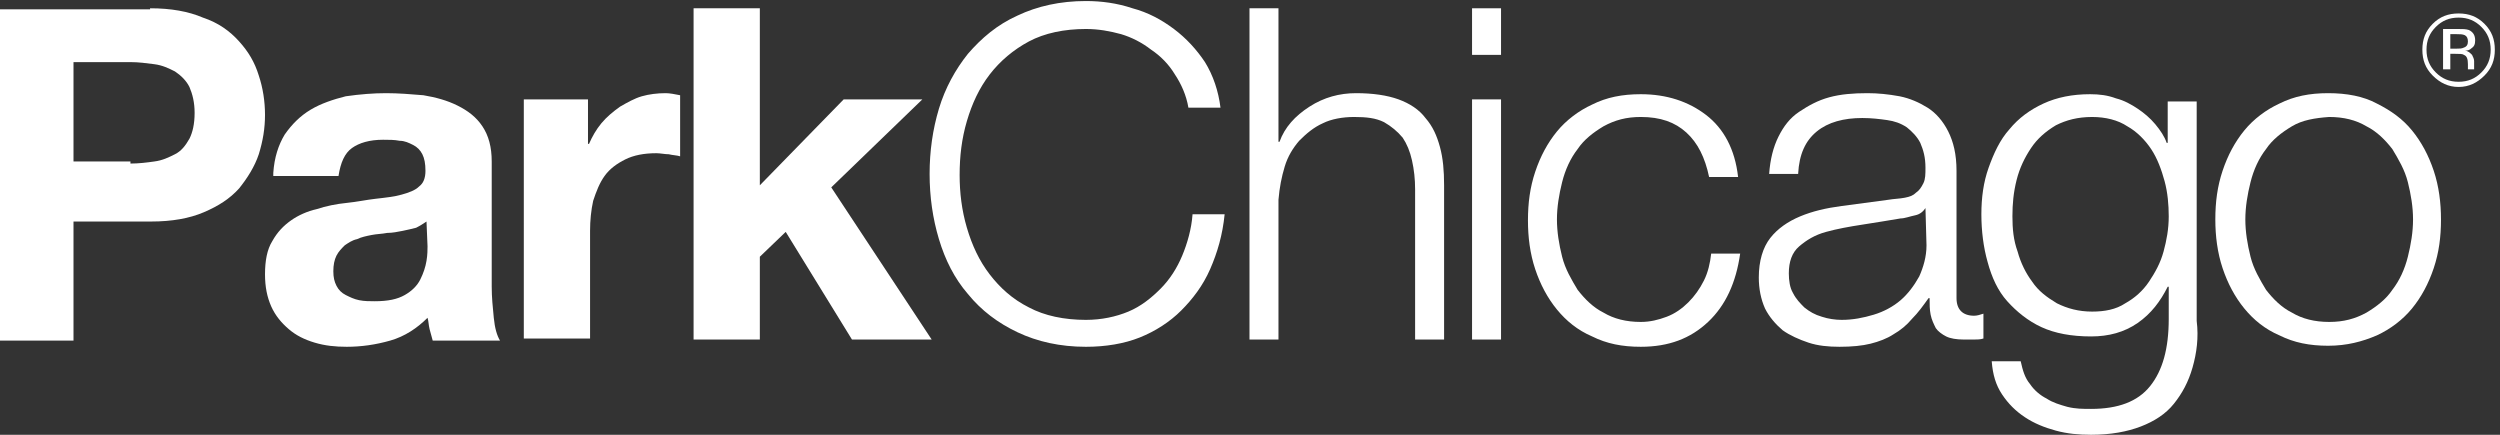
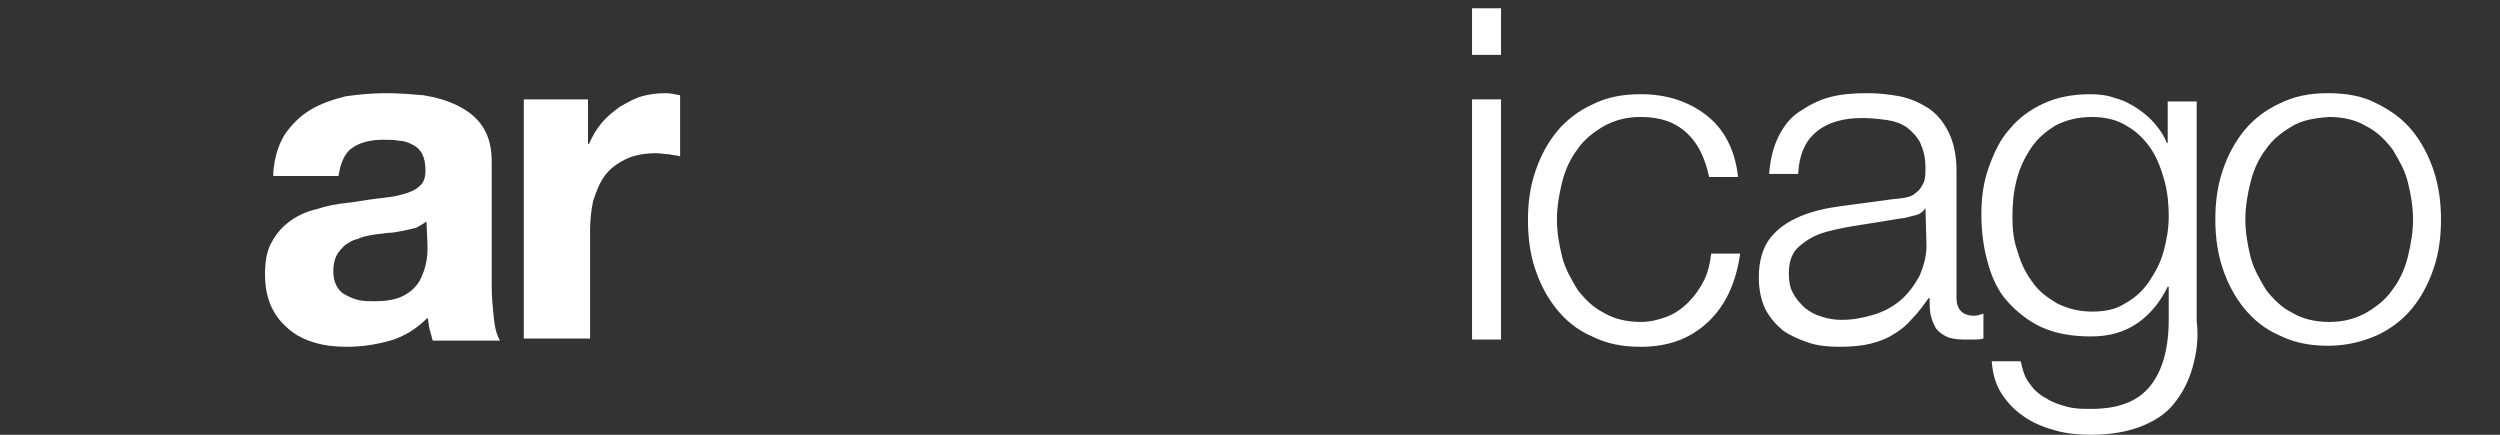
<svg xmlns="http://www.w3.org/2000/svg" version="1.1" id="Layer_1" x="0px" y="0px" viewBox="0 0 241.5 42" style="enable-background:new 0 0 241.5 42;" xml:space="preserve">
  <rect x="0" y="0" width="241.5" height="42" fill="#333333" stroke="none" />
  <style type="text/css">.st0{fill-rule:evenodd;clip-rule:evenodd;fill:#FFFFFF;}	.st1{fill:#FFFFFF;}</style>
  <g id="Symbols">
    <g id="Logo-_x2F_-PC-_x2F_-PC" transform="translate(-1, -21)">
      <g id="park-chicago-logo-white" transform="translate(1, 21)">
-         <path id="Fill-1" class="st0" d="M12.6,15.8c0.8,0,1.6-0.1,2.3-0.2c0.8-0.1,1.4-0.4,2-0.7s1-0.8,1.4-1.5c0.3-0.6,0.5-1.4,0.5-2.5 c0-1-0.2-1.8-0.5-2.5c-0.3-0.6-0.8-1.1-1.4-1.5c-0.6-0.3-1.2-0.6-2-0.7S13.4,6,12.6,6H7.1v9.6h5.5V15.8z M14.5,0.8 c2,0,3.7,0.3,5.1,0.9C21.1,2.2,22.2,3,23.1,4s1.5,2,1.9,3.3c0.4,1.2,0.6,2.5,0.6,3.8s-0.2,2.5-0.6,3.8c-0.4,1.2-1.1,2.3-1.9,3.3 c-0.9,1-2,1.7-3.4,2.3c-1.4,0.6-3.1,0.9-5.1,0.9H7.1v11.5H0v-32h14.5V0.8z" />
        <path id="Fill-4" class="st0" d="M41.2,21.4c-0.3,0.2-0.6,0.4-1,0.6c-0.4,0.1-0.8,0.2-1.3,0.3c-0.5,0.1-1,0.2-1.5,0.2 c-0.5,0.1-1,0.1-1.5,0.2s-1,0.2-1.4,0.4c-0.5,0.1-0.9,0.4-1.2,0.6c-0.3,0.3-0.6,0.6-0.8,1s-0.3,0.9-0.3,1.5s0.1,1,0.3,1.4 s0.5,0.7,0.9,0.9c0.4,0.2,0.8,0.4,1.3,0.5s1,0.1,1.5,0.1c1.3,0,2.2-0.2,2.9-0.6s1.2-0.9,1.5-1.5s0.5-1.2,0.6-1.8 c0.1-0.6,0.1-1.1,0.1-1.4L41.2,21.4L41.2,21.4z M26.4,16.7c0.1-1.5,0.5-2.7,1.1-3.7c0.7-1,1.5-1.8,2.5-2.4s2.2-1,3.4-1.3 C34.8,9.1,36.1,9,37.3,9s2.4,0.1,3.6,0.2c1.2,0.2,2.3,0.5,3.3,1s1.8,1.1,2.4,2s0.9,2,0.9,3.4v12.1c0,1,0.1,2,0.2,3 c0.1,1,0.3,1.7,0.6,2.2h-6.5c-0.1-0.4-0.2-0.7-0.3-1.1s-0.1-0.8-0.2-1.1c-1,1-2.2,1.8-3.6,2.2c-1.4,0.4-2.8,0.6-4.2,0.6 c-1.1,0-2.1-0.1-3.1-0.4c-1-0.3-1.8-0.7-2.5-1.3c-0.7-0.6-1.3-1.3-1.7-2.2c-0.4-0.9-0.6-1.9-0.6-3.1c0-1.3,0.2-2.4,0.7-3.2 c0.5-0.9,1.1-1.5,1.8-2c0.7-0.5,1.6-0.9,2.5-1.1c0.9-0.3,1.9-0.5,2.9-0.6s1.9-0.3,2.8-0.4c0.9-0.1,1.8-0.2,2.5-0.4 c0.7-0.2,1.3-0.4,1.7-0.8c0.4-0.3,0.6-0.8,0.6-1.5c0-0.7-0.1-1.2-0.3-1.6c-0.2-0.4-0.5-0.7-0.9-0.9s-0.8-0.4-1.3-0.4 c-0.5-0.1-1-0.1-1.6-0.1c-1.3,0-2.3,0.3-3,0.8s-1.1,1.4-1.3,2.7h-6.3C26.4,17,26.4,16.7,26.4,16.7z" />
        <path id="Fill-6" class="st0" d="M56.8,9.6v4.3h0.1c0.3-0.7,0.7-1.4,1.2-2s1.1-1.1,1.8-1.6c0.7-0.4,1.4-0.8,2.1-1 C62.7,9.1,63.5,9,64.3,9c0.4,0,0.9,0.1,1.4,0.2v5.9C65.4,15,65,15,64.6,14.9c-0.4,0-0.8-0.1-1.2-0.1c-1.2,0-2.2,0.2-3,0.6 c-0.8,0.4-1.5,0.9-2,1.6s-0.8,1.5-1.1,2.4c-0.2,0.9-0.3,1.9-0.3,2.9v10.4h-6.4V9.6H56.8z" />
-         <polygon id="Fill-8" class="st0" points="73.4,0.8 73.4,17.9 81.5,9.6 89.1,9.6 80.3,18.1 90,32.8 82.3,32.8 75.9,22.4 73.4,24.8 73.4,32.8 67,32.8 67,0.8 " />
-         <path id="Fill-10" class="st0" d="M113.5,7.2c-0.6-1-1.4-1.8-2.3-2.4c-0.9-0.7-1.9-1.2-2.9-1.5c-1.1-0.3-2.2-0.5-3.4-0.5 c-2.1,0-4,0.4-5.5,1.2s-2.8,1.9-3.8,3.2s-1.7,2.8-2.2,4.5s-0.7,3.4-0.7,5.2c0,1.7,0.2,3.4,0.7,5.1s1.2,3.2,2.2,4.5 s2.2,2.4,3.8,3.2c1.5,0.8,3.4,1.2,5.5,1.2c1.5,0,2.9-0.3,4.1-0.8s2.2-1.3,3.1-2.2c0.9-0.9,1.6-2,2.1-3.2s0.9-2.6,1-4h3.1 c-0.2,2-0.7,3.7-1.4,5.3c-0.7,1.6-1.7,2.9-2.8,4c-1.1,1.1-2.5,2-4,2.6s-3.3,0.9-5.2,0.9c-2.5,0-4.7-0.5-6.6-1.4 c-1.9-0.9-3.5-2.1-4.8-3.7c-1.3-1.5-2.2-3.3-2.8-5.3c-0.6-2-0.9-4.1-0.9-6.3s0.3-4.3,0.9-6.3s1.6-3.8,2.8-5.3 c1.3-1.5,2.8-2.8,4.8-3.7c1.9-0.9,4.1-1.4,6.6-1.4c1.5,0,3,0.2,4.5,0.7c1.5,0.4,2.8,1.1,4,2s2.2,2,3,3.2c0.8,1.3,1.3,2.8,1.5,4.4 h-3.1C114.6,9.2,114.1,8.1,113.5,7.2" />
-         <path id="Fill-12" class="st0" d="M123.5,0.8v12.9h0.1c0.5-1.4,1.5-2.5,2.9-3.4c1.4-0.9,2.9-1.3,4.5-1.3s3,0.2,4.1,0.6 c1.1,0.4,2,1,2.6,1.8c0.7,0.8,1.1,1.7,1.4,2.8c0.3,1.1,0.4,2.3,0.4,3.7v14.9h-2.8V18.3c0-1-0.1-1.9-0.3-2.8 c-0.2-0.9-0.5-1.6-0.9-2.2c-0.5-0.6-1.1-1.1-1.8-1.5c-0.8-0.4-1.7-0.5-2.9-0.5c-1.1,0-2.2,0.2-3,0.6c-0.9,0.4-1.6,1-2.3,1.7 c-0.6,0.7-1.1,1.5-1.4,2.5s-0.5,2-0.6,3.2v13.5h-2.8v-32C120.7,0.8,123.5,0.8,123.5,0.8z" />
        <path id="Fill-14" class="st0" d="M142.2,32.8h2.8V9.6h-2.8V32.8z M142.2,5.3h2.8V0.8h-2.8V5.3z" />
        <path id="Fill-16" class="st0" d="M162.9,12.8c-1.1-1-2.5-1.5-4.4-1.5c-1.4,0-2.5,0.3-3.6,0.9c-1,0.6-1.9,1.3-2.5,2.2 c-0.7,0.9-1.2,2-1.5,3.2s-0.5,2.4-0.5,3.6s0.2,2.4,0.5,3.6s0.9,2.2,1.5,3.2c0.7,0.9,1.5,1.7,2.5,2.2c1,0.6,2.2,0.9,3.6,0.9 c0.9,0,1.7-0.2,2.5-0.5s1.5-0.8,2.1-1.4s1.1-1.3,1.5-2.1c0.4-0.8,0.6-1.7,0.7-2.6h2.8c-0.4,2.8-1.4,5-3.1,6.6 c-1.7,1.6-3.8,2.4-6.5,2.4c-1.8,0-3.3-0.3-4.7-1c-1.4-0.6-2.5-1.5-3.4-2.6s-1.6-2.4-2.1-3.9s-0.7-3.1-0.7-4.7 c0-1.7,0.2-3.2,0.7-4.7s1.2-2.8,2.1-3.9c0.9-1.1,2.1-2,3.4-2.6c1.4-0.7,2.9-1,4.7-1c2.5,0,4.6,0.7,6.3,2s2.8,3.3,3.1,6h-2.8 C164.7,15.2,164,13.8,162.9,12.8" />
        <path id="Fill-17" class="st0" d="M186,20.1c-0.2,0.3-0.5,0.6-1,0.7s-1,0.3-1.4,0.3c-1.2,0.2-2.4,0.4-3.7,0.6s-2.4,0.4-3.5,0.7 c-1.1,0.3-1.9,0.8-2.6,1.4c-0.7,0.6-1,1.5-1,2.6c0,0.7,0.1,1.4,0.4,1.9c0.3,0.6,0.7,1,1.1,1.4c0.5,0.4,1,0.7,1.7,0.9 c0.6,0.2,1.3,0.3,1.9,0.3c1.1,0,2.1-0.2,3.1-0.5s1.9-0.8,2.6-1.4c0.7-0.6,1.3-1.4,1.8-2.3c0.4-0.9,0.7-1.9,0.7-3L186,20.1 L186,20.1z M171.8,13.2c0.5-1,1.1-1.8,2-2.4s1.8-1.1,2.9-1.4c1.1-0.3,2.3-0.4,3.7-0.4c1,0,2,0.1,3.1,0.3c1,0.2,1.9,0.6,2.7,1.1 s1.5,1.3,2,2.3s0.8,2.2,0.8,3.8v12.3c0,1.1,0.6,1.7,1.7,1.7c0.3,0,0.6-0.1,0.9-0.2v2.4c-0.3,0.1-0.6,0.1-0.9,0.1 c-0.3,0-0.6,0-1,0c-0.7,0-1.3-0.1-1.7-0.3s-0.8-0.5-1-0.8c-0.2-0.4-0.4-0.8-0.5-1.3s-0.1-1-0.1-1.6h-0.1c-0.5,0.7-1,1.4-1.6,2 c-0.5,0.6-1.1,1.1-1.8,1.5c-0.6,0.4-1.4,0.7-2.2,0.9s-1.8,0.3-3,0.3c-1.1,0-2.1-0.1-3-0.4c-0.9-0.3-1.8-0.7-2.5-1.2 c-0.7-0.6-1.3-1.3-1.7-2.1c-0.4-0.9-0.6-1.9-0.6-3c0-1.6,0.4-2.9,1.1-3.8c0.7-0.9,1.7-1.6,2.9-2.1s2.5-0.8,4-1s3-0.4,4.5-0.6 c0.6-0.1,1.1-0.1,1.6-0.2s0.8-0.2,1.1-0.5c0.3-0.2,0.5-0.5,0.7-0.9s0.2-0.9,0.2-1.5c0-1-0.2-1.7-0.5-2.4 c-0.3-0.6-0.8-1.1-1.3-1.5c-0.6-0.4-1.2-0.6-1.9-0.7c-0.7-0.1-1.5-0.2-2.4-0.2c-1.8,0-3.3,0.4-4.4,1.3c-1.1,0.9-1.7,2.2-1.8,4.1 h-2.8C171,15.4,171.3,14.2,171.8,13.2L171.8,13.2z" />
        <path id="Fill-18" class="st0" d="M205.3,29.3c0.9-0.5,1.7-1.2,2.3-2.1s1.1-1.8,1.4-2.9c0.3-1.1,0.5-2.2,0.5-3.4 c0-1.1-0.1-2.3-0.4-3.4c-0.3-1.1-0.7-2.2-1.3-3.1c-0.6-0.9-1.4-1.7-2.3-2.2c-0.9-0.6-2.1-0.9-3.4-0.9c-1.4,0-2.5,0.3-3.5,0.8 c-1,0.6-1.8,1.3-2.4,2.2c-0.6,0.9-1.1,1.9-1.4,3.1c-0.3,1.2-0.4,2.3-0.4,3.5s0.1,2.3,0.5,3.4c0.3,1.1,0.8,2.1,1.4,2.9 c0.6,0.9,1.4,1.5,2.4,2.1c1,0.5,2.1,0.8,3.4,0.8C203.3,30.1,204.4,29.9,205.3,29.3 M211.8,35.5c-0.4,1.4-1,2.5-1.8,3.5 s-1.9,1.7-3.2,2.2S203.9,42,202,42c-1.2,0-2.3-0.1-3.4-0.4c-1.1-0.3-2.1-0.7-3-1.3s-1.6-1.3-2.2-2.2c-0.6-0.9-0.9-1.9-1-3.2h2.8 c0.2,0.9,0.4,1.6,0.9,2.2c0.4,0.6,1,1.1,1.6,1.4c0.6,0.4,1.3,0.6,2,0.8c0.8,0.2,1.5,0.2,2.3,0.2c2.6,0,4.5-0.7,5.7-2.2 s1.8-3.6,1.8-6.5v-3.1h-0.1c-0.7,1.4-1.6,2.6-2.9,3.5c-1.3,0.9-2.8,1.3-4.5,1.3c-1.9,0-3.5-0.3-4.8-0.9s-2.4-1.5-3.3-2.5 s-1.5-2.3-1.9-3.8c-0.4-1.4-0.6-3-0.6-4.6s0.2-3.1,0.7-4.5s1.1-2.7,2-3.7c0.9-1.1,2-1.9,3.3-2.5s2.8-0.9,4.5-0.9 c0.9,0,1.7,0.1,2.5,0.4c0.8,0.2,1.5,0.6,2.1,1s1.2,0.9,1.7,1.5s0.9,1.2,1.1,1.8h0.1v-4h2.8V31C212.4,32.6,212.2,34.1,211.8,35.5" />
        <path id="Fill-19" class="st0" d="M221.4,12.2c-1,0.6-1.9,1.3-2.5,2.2c-0.7,0.9-1.2,2-1.5,3.2s-0.5,2.4-0.5,3.6s0.2,2.4,0.5,3.6 s0.9,2.2,1.5,3.2c0.7,0.9,1.5,1.7,2.5,2.2c1,0.6,2.2,0.9,3.6,0.9c1.4,0,2.5-0.3,3.6-0.9c1-0.6,1.9-1.3,2.5-2.2 c0.7-0.9,1.2-2,1.5-3.2s0.5-2.4,0.5-3.6s-0.2-2.4-0.5-3.6s-0.9-2.2-1.5-3.2c-0.7-0.9-1.5-1.7-2.5-2.2c-1-0.6-2.2-0.9-3.6-0.9 C223.6,11.4,222.4,11.6,221.4,12.2 M229.6,10c1.4,0.7,2.5,1.5,3.4,2.6s1.6,2.4,2.1,3.9s0.7,3.1,0.7,4.7c0,1.7-0.2,3.2-0.7,4.7 s-1.2,2.8-2.1,3.9c-0.9,1.1-2.1,2-3.4,2.6c-1.4,0.6-2.9,1-4.7,1s-3.3-0.3-4.7-1c-1.4-0.6-2.5-1.5-3.4-2.6s-1.6-2.4-2.1-3.9 s-0.7-3.1-0.7-4.7c0-1.7,0.2-3.2,0.7-4.7s1.2-2.8,2.1-3.9c0.9-1.1,2.1-2,3.4-2.6c1.4-0.7,2.9-1,4.7-1C226.7,9,228.3,9.3,229.6,10 " />
      </g>
    </g>
  </g>
  <g>
-     <path class="st1" d="M240,7.3c-0.7,0.7-1.5,1.1-2.5,1.1s-1.8-0.4-2.5-1.1c-0.7-0.7-1-1.5-1-2.5c0-1,0.3-1.8,1-2.5 c0.7-0.7,1.5-1,2.5-1c1,0,1.8,0.3,2.5,1s1,1.5,1,2.5C241,5.8,240.7,6.6,240,7.3z M235.3,2.6c-0.6,0.6-0.9,1.3-0.9,2.2 c0,0.9,0.3,1.6,0.9,2.2c0.6,0.6,1.3,0.9,2.2,0.9s1.6-0.3,2.2-0.9s0.9-1.3,0.9-2.2c0-0.9-0.3-1.6-0.9-2.2c-0.6-0.6-1.3-0.9-2.2-0.9 C236.6,1.7,235.9,2,235.3,2.6z M237.4,2.8c0.5,0,0.8,0,1.1,0.1c0.4,0.2,0.6,0.5,0.6,1c0,0.4-0.1,0.6-0.4,0.8 c-0.1,0.1-0.3,0.2-0.6,0.2c0.3,0,0.5,0.2,0.7,0.4c0.1,0.2,0.2,0.4,0.2,0.6v0.3c0,0.1,0,0.2,0,0.3s0,0.2,0,0.2l0,0h-0.6c0,0,0,0,0,0 c0,0,0,0,0,0l0-0.1V6.2c0-0.5-0.1-0.8-0.4-0.9c-0.1-0.1-0.4-0.1-0.8-0.1h-0.5v1.5H236V2.8H237.4z M238.1,3.4 c-0.2-0.1-0.5-0.1-0.8-0.1h-0.6v1.4h0.6c0.3,0,0.5,0,0.7-0.1c0.3-0.1,0.4-0.3,0.4-0.6C238.4,3.7,238.3,3.5,238.1,3.4z" />
-   </g>
+     </g>
</svg>